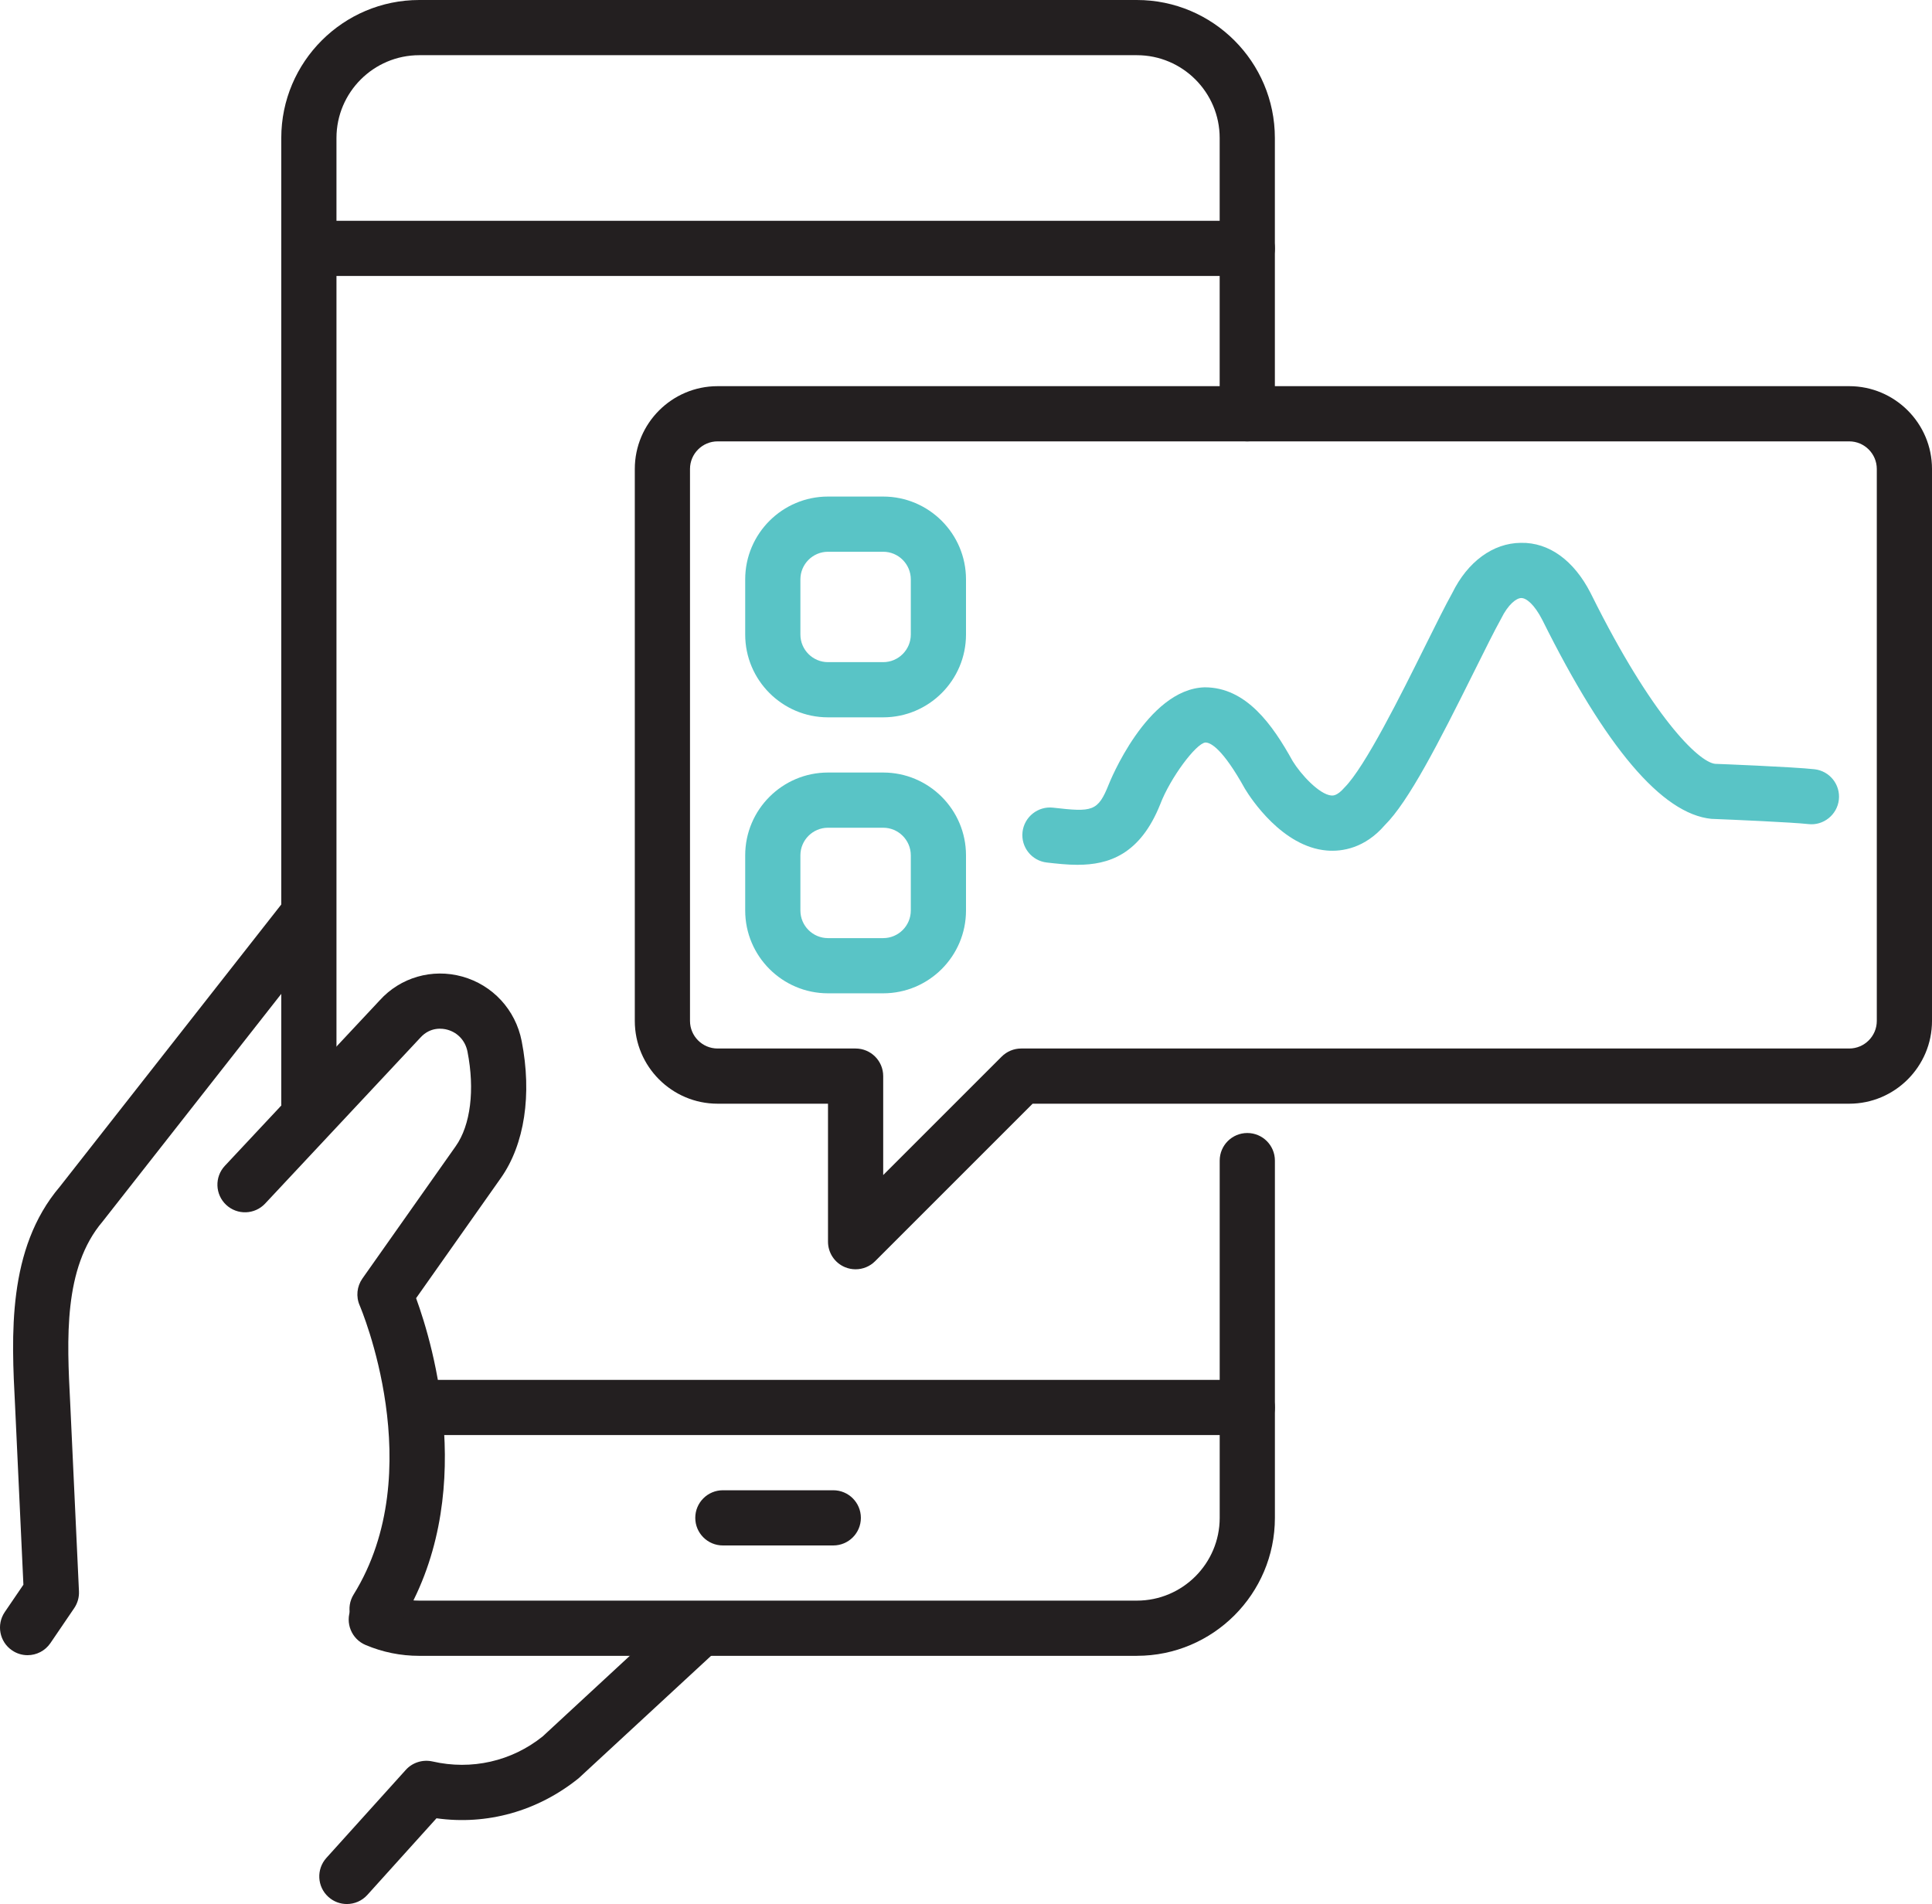
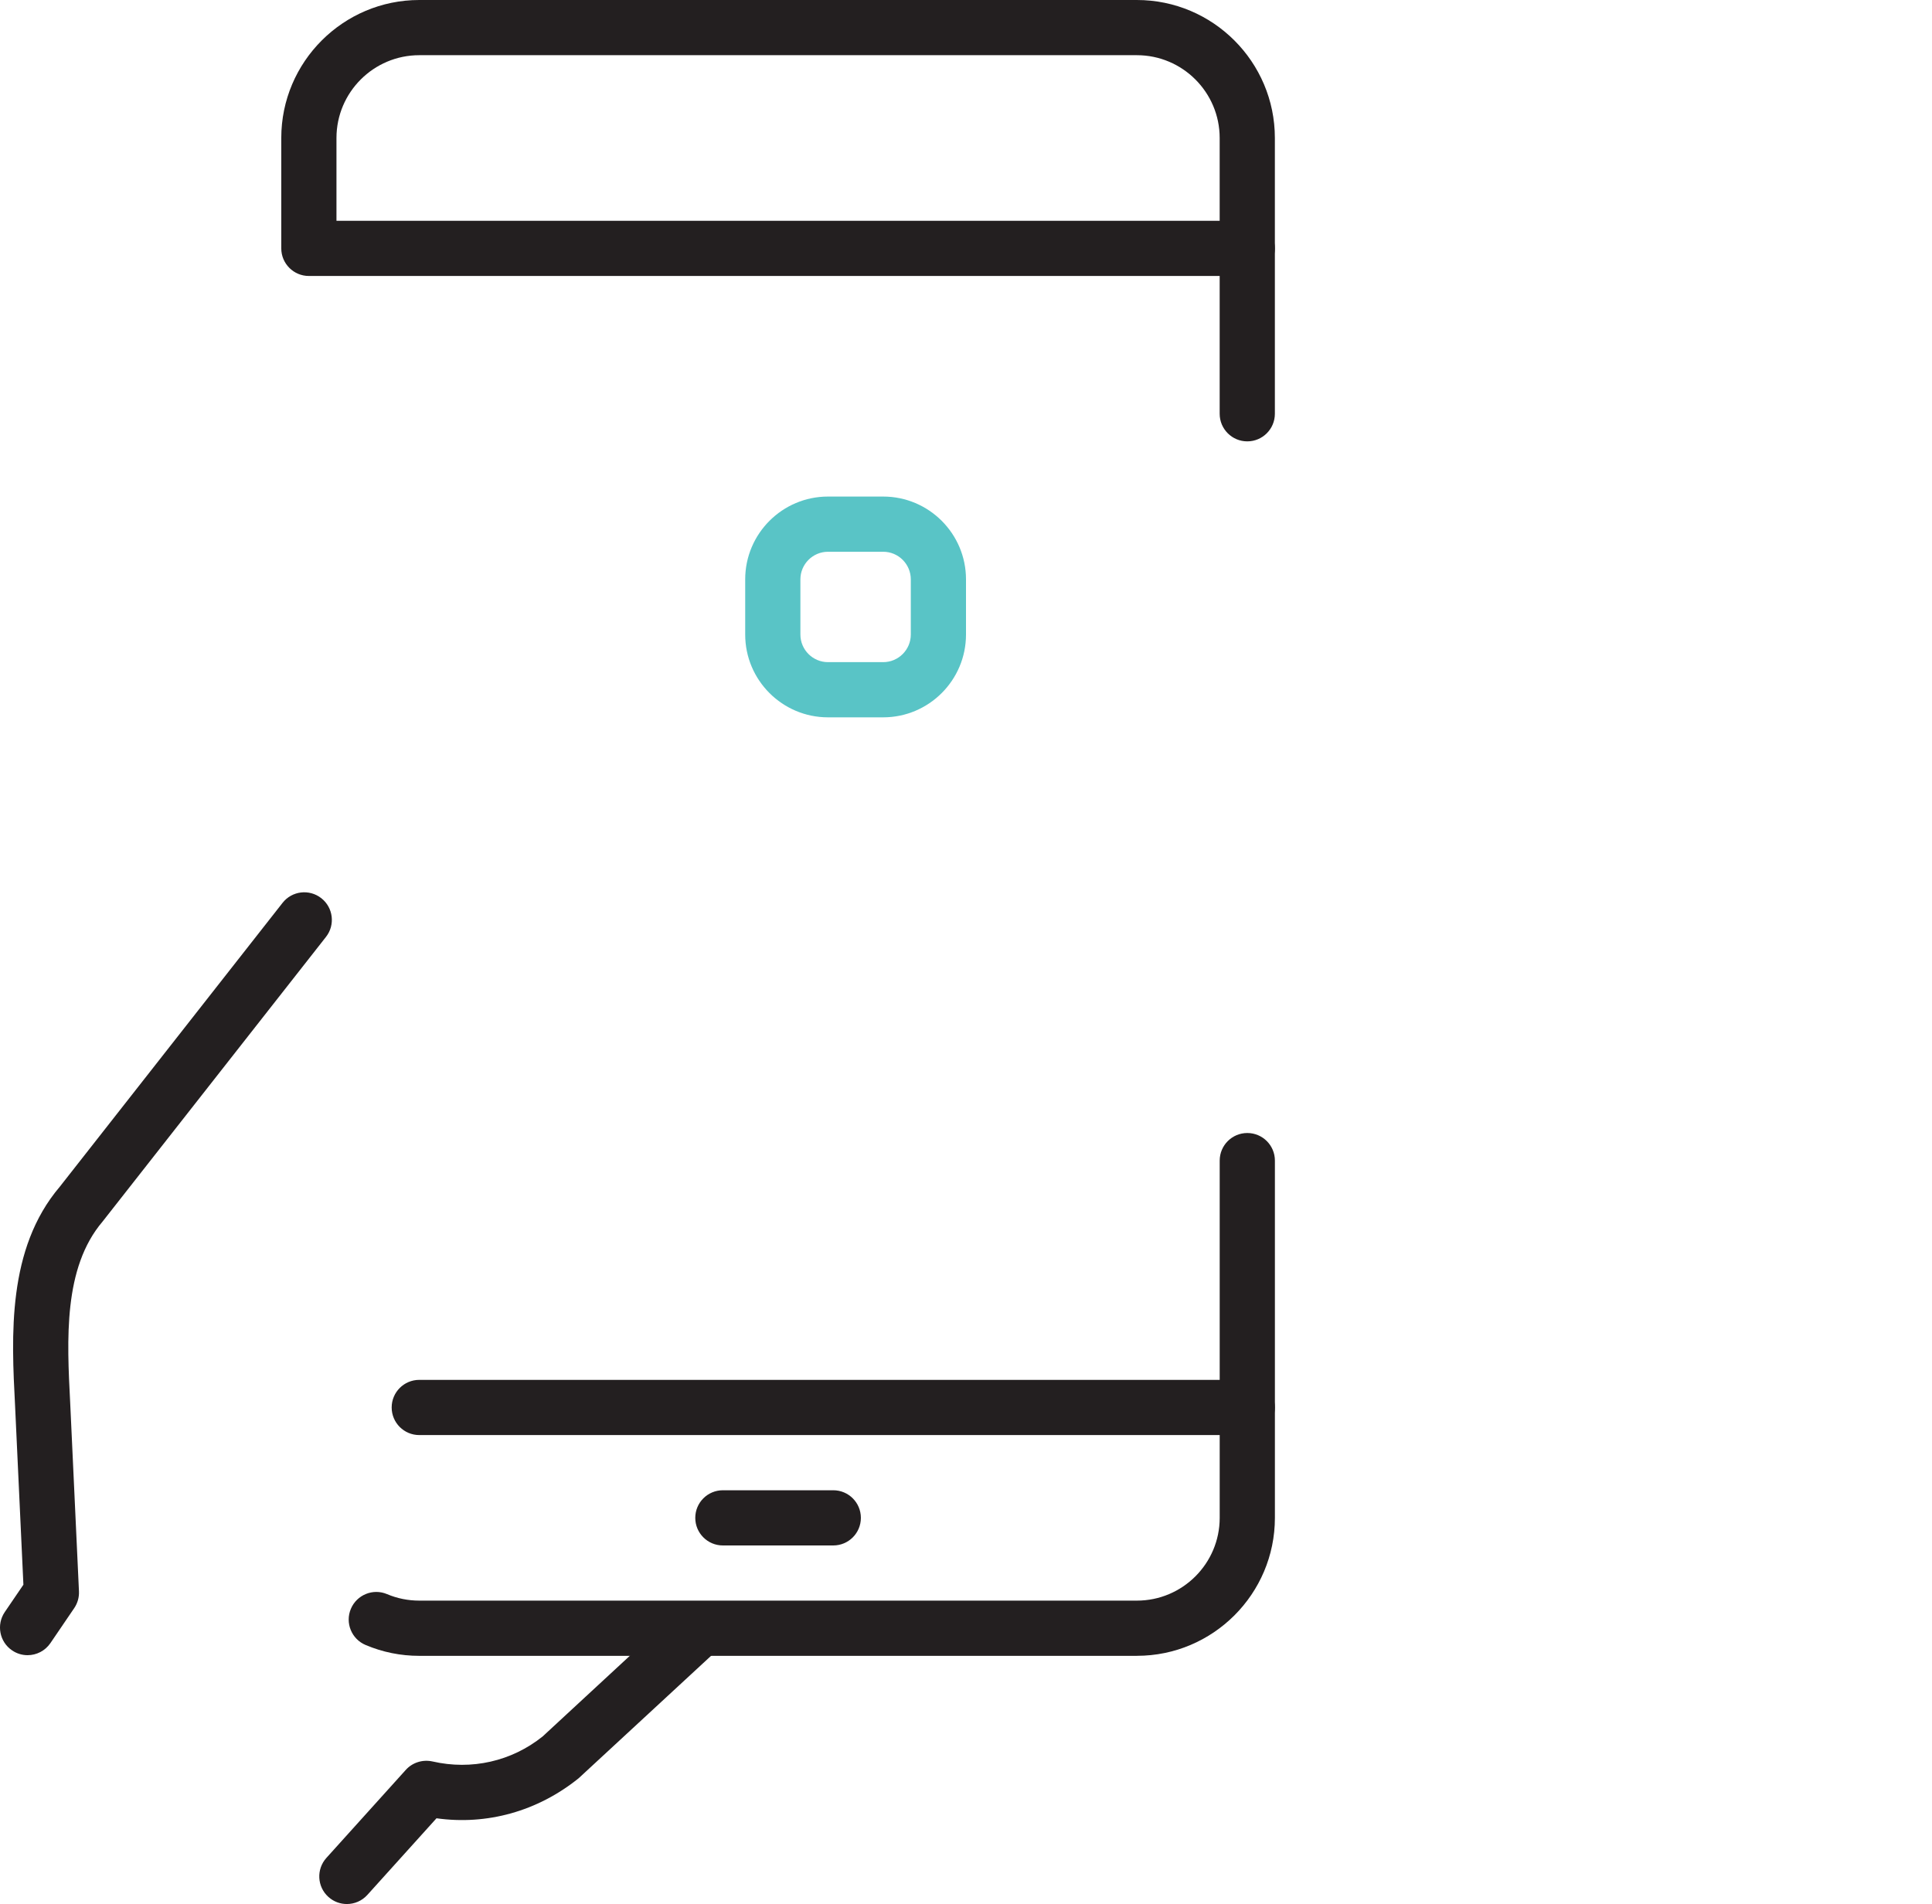
<svg xmlns="http://www.w3.org/2000/svg" id="Layer_2" data-name="Layer 2" viewBox="0 0 700 689.93">
  <defs>
    <style>
      .cls-1 {
        fill: #231f20;
      }

      .cls-2 {
        fill: #59c4c6;
      }
    </style>
  </defs>
  <g id="_ëÎÓÈ_1" data-name="ëÎÓÈ 1">
    <g>
      <g>
        <g>
          <path class="cls-1" d="M451.91,100H111.91c-5.52,0-10-4.48-10-10v-40C101.91,22.43,124.34,0,151.91,0h260c27.57,0,50,22.43,50,50v40c0,5.52-4.48,10-10,10ZM121.91,80h320v-30c0-16.54-13.46-30-30-30H151.91c-16.54,0-30,13.46-30,30v30Z" />
          <path class="cls-1" d="M451.91,520H151.91c-5.52,0-10-4.47-10-10s4.48-10,10-10h300c5.52,0,10,4.47,10,10s-4.48,10-10,10Z" />
          <path class="cls-1" d="M301.91,560h-40c-5.52,0-10-4.47-10-10s4.48-10,10-10h40c5.52,0,10,4.47,10,10s-4.48,10-10,10Z" />
          <path class="cls-1" d="M451.91,159.93c-5.52,0-10-4.48-10-10v-59.93c0-5.52,4.48-10,10-10s10,4.48,10,10v59.93c0,5.52-4.48,10-10,10Z" />
          <path class="cls-1" d="M411.91,600H151.91c-6.73,0-13.28-1.32-19.46-3.94-5.09-2.15-7.47-8.02-5.32-13.1,2.15-5.09,8.03-7.48,13.11-5.32,3.7,1.56,7.63,2.35,11.68,2.35h260c16.54,0,30-13.46,30-30v-129.44c0-5.53,4.48-10,10-10s10,4.47,10,10v129.44c0,27.57-22.43,50-50,50Z" />
-           <path class="cls-1" d="M111.91,410c-5.52,0-10-4.47-10-10V90c0-5.52,4.48-10,10-10s10,4.48,10,10v310c0,5.53-4.48,10-10,10Z" />
        </g>
        <g>
          <path class="cls-1" d="M125.67,689.93c-2.39,0-4.78-.85-6.69-2.58-4.1-3.69-4.42-10.02-.73-14.12l28.78-31.91c2.43-2.69,6.13-3.83,9.67-3.05,14.14,3.25,28.69-.06,39.91-9.06l48.51-44.88c4.06-3.75,10.39-3.5,14.13.56,3.75,4.05,3.5,10.38-.56,14.13l-49.03,45.33c-14.92,12.02-33.27,17.06-51.51,14.51l-25.05,27.77c-1.98,2.19-4.7,3.3-7.43,3.3Z" />
          <path class="cls-1" d="M9.99,599.76c-1.94,0-3.9-.56-5.62-1.74-4.57-3.1-5.74-9.33-2.64-13.89l6.75-9.91-3.02-64.88c-1.31-25.31-2.94-56.82,16.22-79.35l80.69-102.83c3.41-4.36,9.69-5.11,14.04-1.7,4.35,3.41,5.1,9.7,1.69,14.04l-80.94,103.14c-14.26,16.78-12.91,42.74-11.73,65.66l3.18,68.33c.1,2.16-.51,4.3-1.72,6.08l-8.62,12.67c-1.93,2.84-5.08,4.38-8.28,4.38Z" />
-           <path class="cls-1" d="M136.61,593.03c-1.8,0-3.62-.49-5.26-1.5-4.69-2.91-6.14-9.07-3.22-13.77,27.77-44.78,2.45-104.13,2.19-104.73-1.4-3.2-1.02-6.9.99-9.76l33.82-47.96c5.37-7.62,6.96-20.42,4.25-34.24-.77-3.93-3.49-6.9-7.27-7.95-1.72-.48-6.14-1.16-9.8,2.87l-56.24,60.12c-3.77,4.03-10.09,4.25-14.13.47-4.03-3.78-4.24-10.11-.47-14.14l56.13-59.99c7.48-8.28,18.97-11.61,29.86-8.6,11.07,3.08,19.33,12.04,21.55,23.38,3.79,19.36,1.05,37.43-7.53,49.61l-30.72,43.56c6.3,17.28,22.61,72.37-5.63,117.9-1.89,3.05-5.16,4.73-8.51,4.73Z" />
        </g>
      </g>
-       <path class="cls-1" d="M310,459.93c-1.29,0-2.59-.24-3.83-.76-3.74-1.54-6.17-5.2-6.17-9.24v-50h-40c-16.54,0-30-13.46-30-30v-200c0-16.54,13.46-30,30-30h410c16.54,0,30,13.46,30,30v200c0,16.54-13.46,30-30,30h-295.86l-57.07,57.07c-1.91,1.91-4.47,2.93-7.07,2.93ZM260,159.93c-5.51,0-10,4.49-10,10v200c0,5.52,4.49,10,10,10h50c5.52,0,10,4.47,10,10v35.86l42.93-42.93c1.88-1.88,4.42-2.93,7.07-2.93h300c5.51,0,10-4.48,10-10v-200c0-5.51-4.49-10-10-10h-410Z" />
-       <path class="cls-2" d="M390.47,313.37c-3.83,0-7.61-.43-11.17-.83-5.49-.62-9.44-5.57-8.82-11.06.62-5.49,5.62-9.44,11.06-8.82,14.3,1.64,16.25,1.44,20.22-8.51.07-.19,13.69-34.52,34.72-35.1h0c15.07,0,24.57,13.53,31.9,26.76,2.92,4.77,9.6,12.07,14.02,12.45.54.02,2.07.18,4.73-2.89,7.47-7.46,20.58-33.84,29.24-51.29,3.95-7.94,7.39-14.87,9.83-19.23,5.54-11.28,14.68-18.06,24.82-18.15,10.3-.22,19.26,6.49,25.21,18.05l.53,1.05c21.67,43.6,38.59,60.35,44.68,60.98.56,0,28.31,1.1,35.99,1.96,5.49.62,9.44,5.56,8.82,11.05-.61,5.49-5.66,9.47-11.05,8.82-5.78-.65-27.34-1.59-35.17-1.9-17.95-1.82-38.33-26.03-61.18-72.01-2.96-5.78-5.87-8-7.63-8h-.02c-1.81.01-4.78,2.32-7.3,7.44-2.56,4.62-5.84,11.25-9.62,18.84-13.17,26.51-23.93,47.47-32.55,56.03-7.18,8.32-15.44,9.66-21,9.18-16.09-1.34-27.52-18.83-29.64-22.33-8.14-14.67-12.47-16.81-14.35-16.81-3.43.34-12.76,12.89-16.36,22.36-7.32,18.34-18.79,21.95-29.92,21.95Z" />
      <path class="cls-2" d="M320,259.93h-20c-16.54,0-30-13.46-30-30v-20c0-16.54,13.46-30,30-30h20c16.54,0,30,13.46,30,30v20c0,16.54-13.46,30-30,30ZM300,199.93c-5.51,0-10,4.49-10,10v20c0,5.51,4.49,10,10,10h20c5.51,0,10-4.49,10-10v-20c0-5.51-4.49-10-10-10h-20Z" />
-       <path class="cls-2" d="M320,359.93h-20c-16.54,0-30-13.46-30-30v-20c0-16.54,13.46-30,30-30h20c16.54,0,30,13.46,30,30v20c0,16.55-13.46,30-30,30ZM300,299.93c-5.51,0-10,4.49-10,10v20c0,5.52,4.49,10,10,10h20c5.51,0,10-4.49,10-10v-20c0-5.51-4.49-10-10-10h-20Z" />
    </g>
  </g>
</svg>